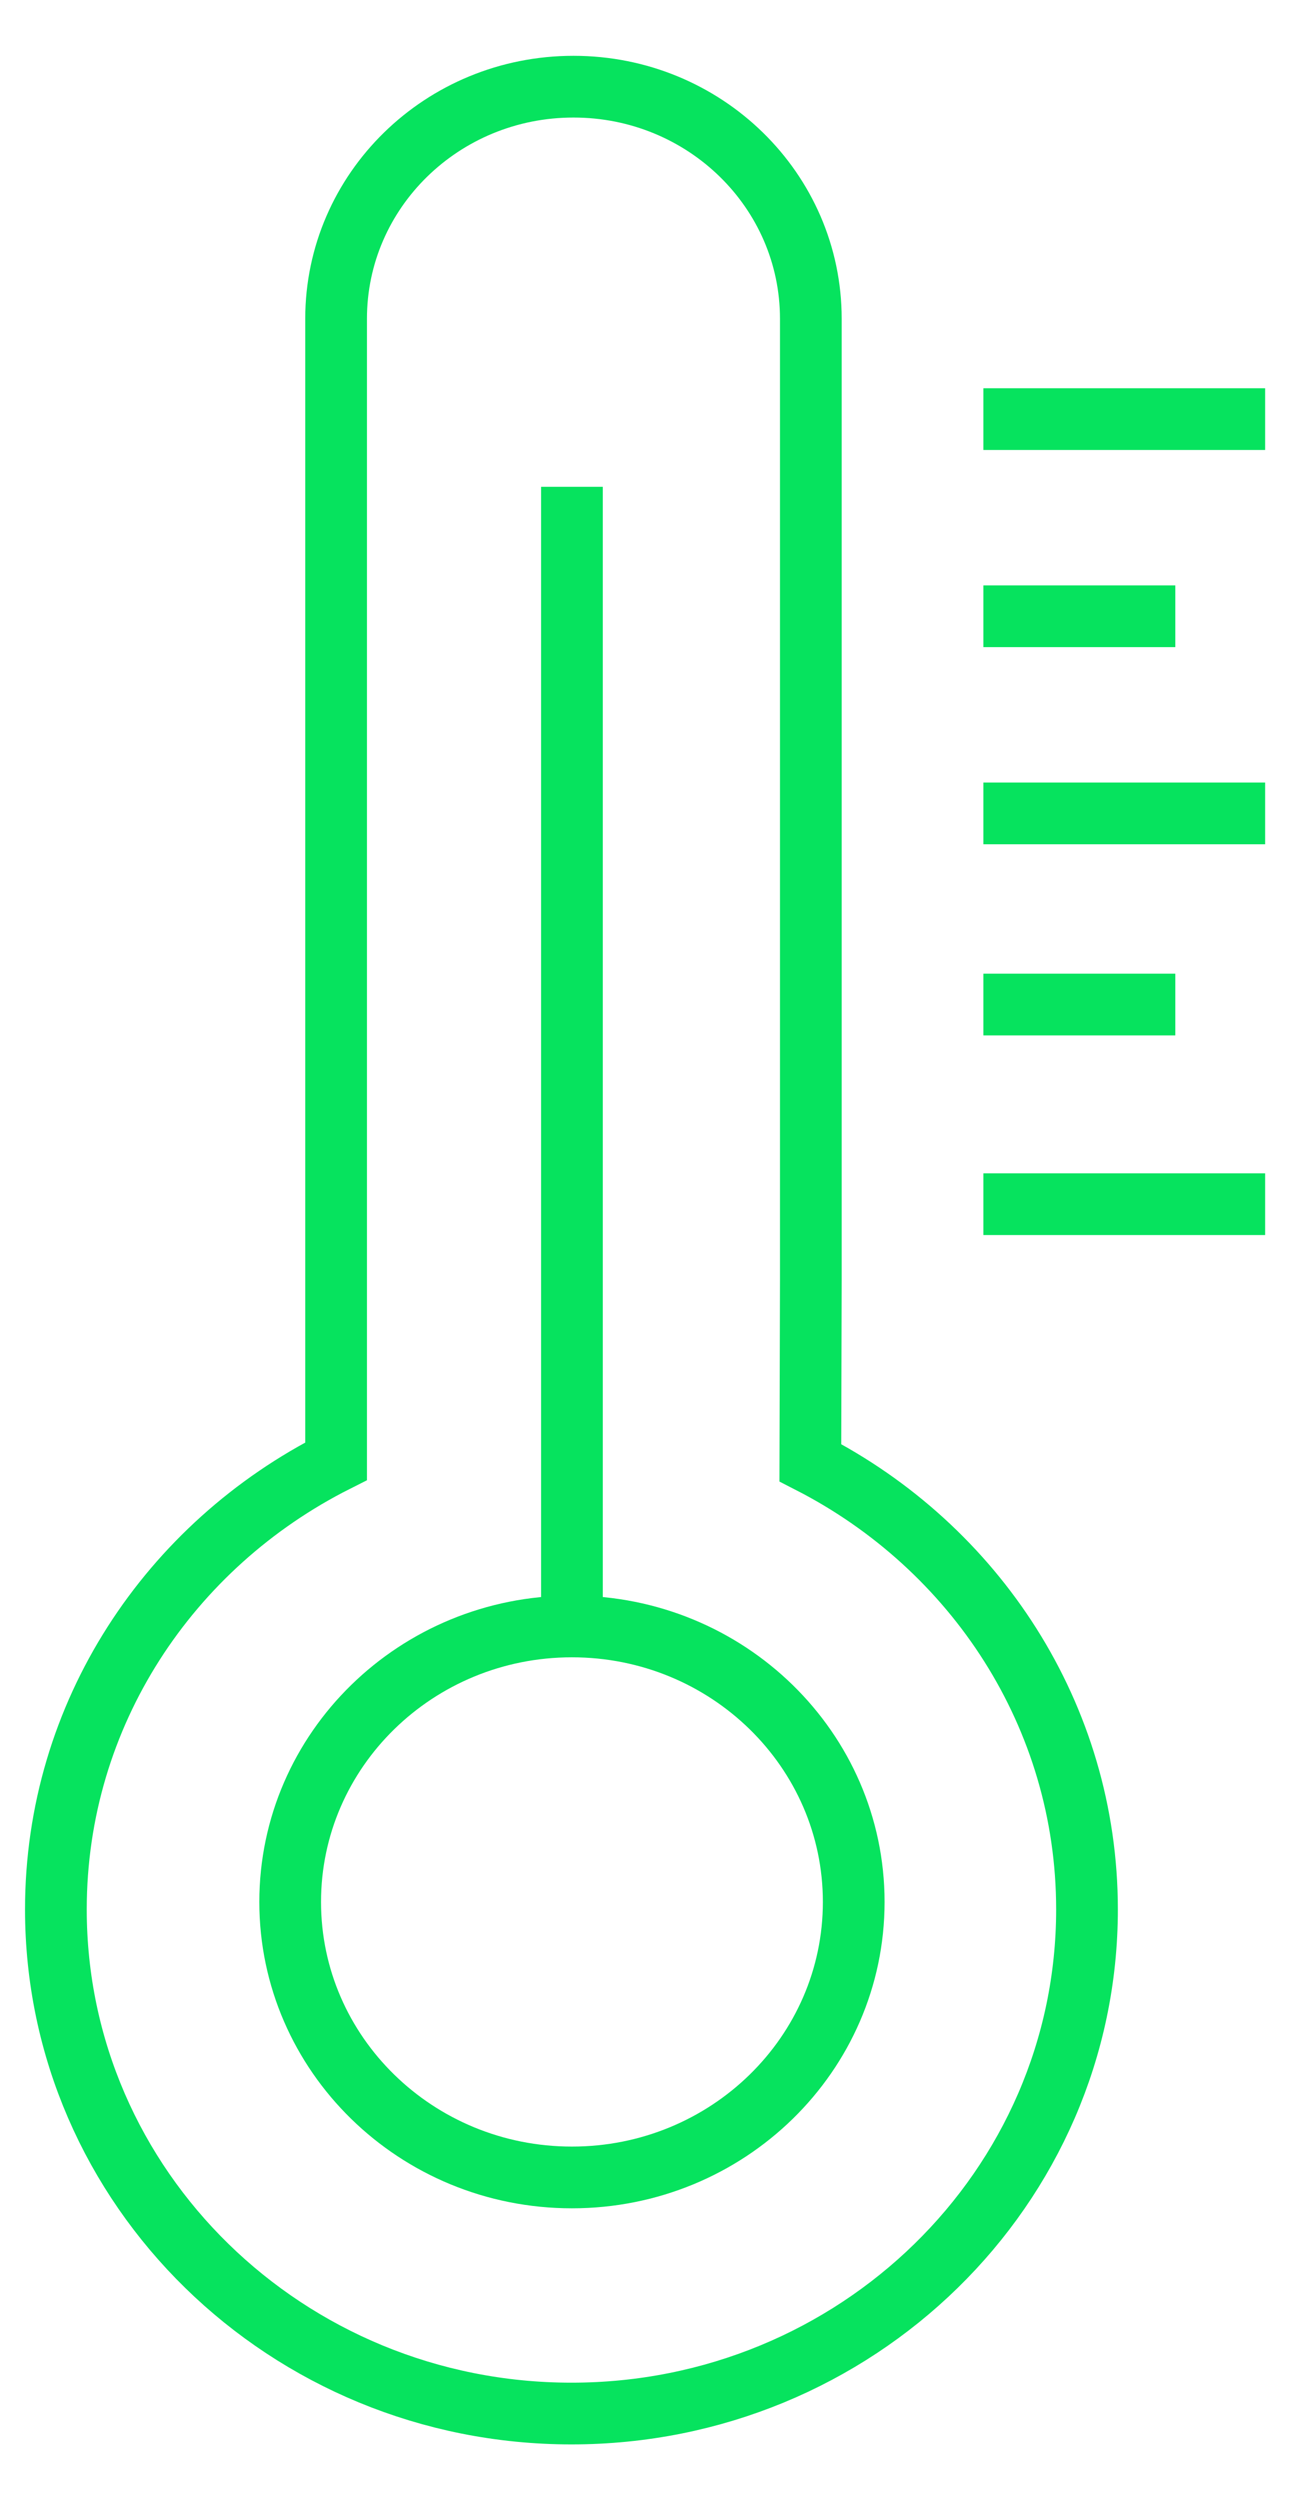
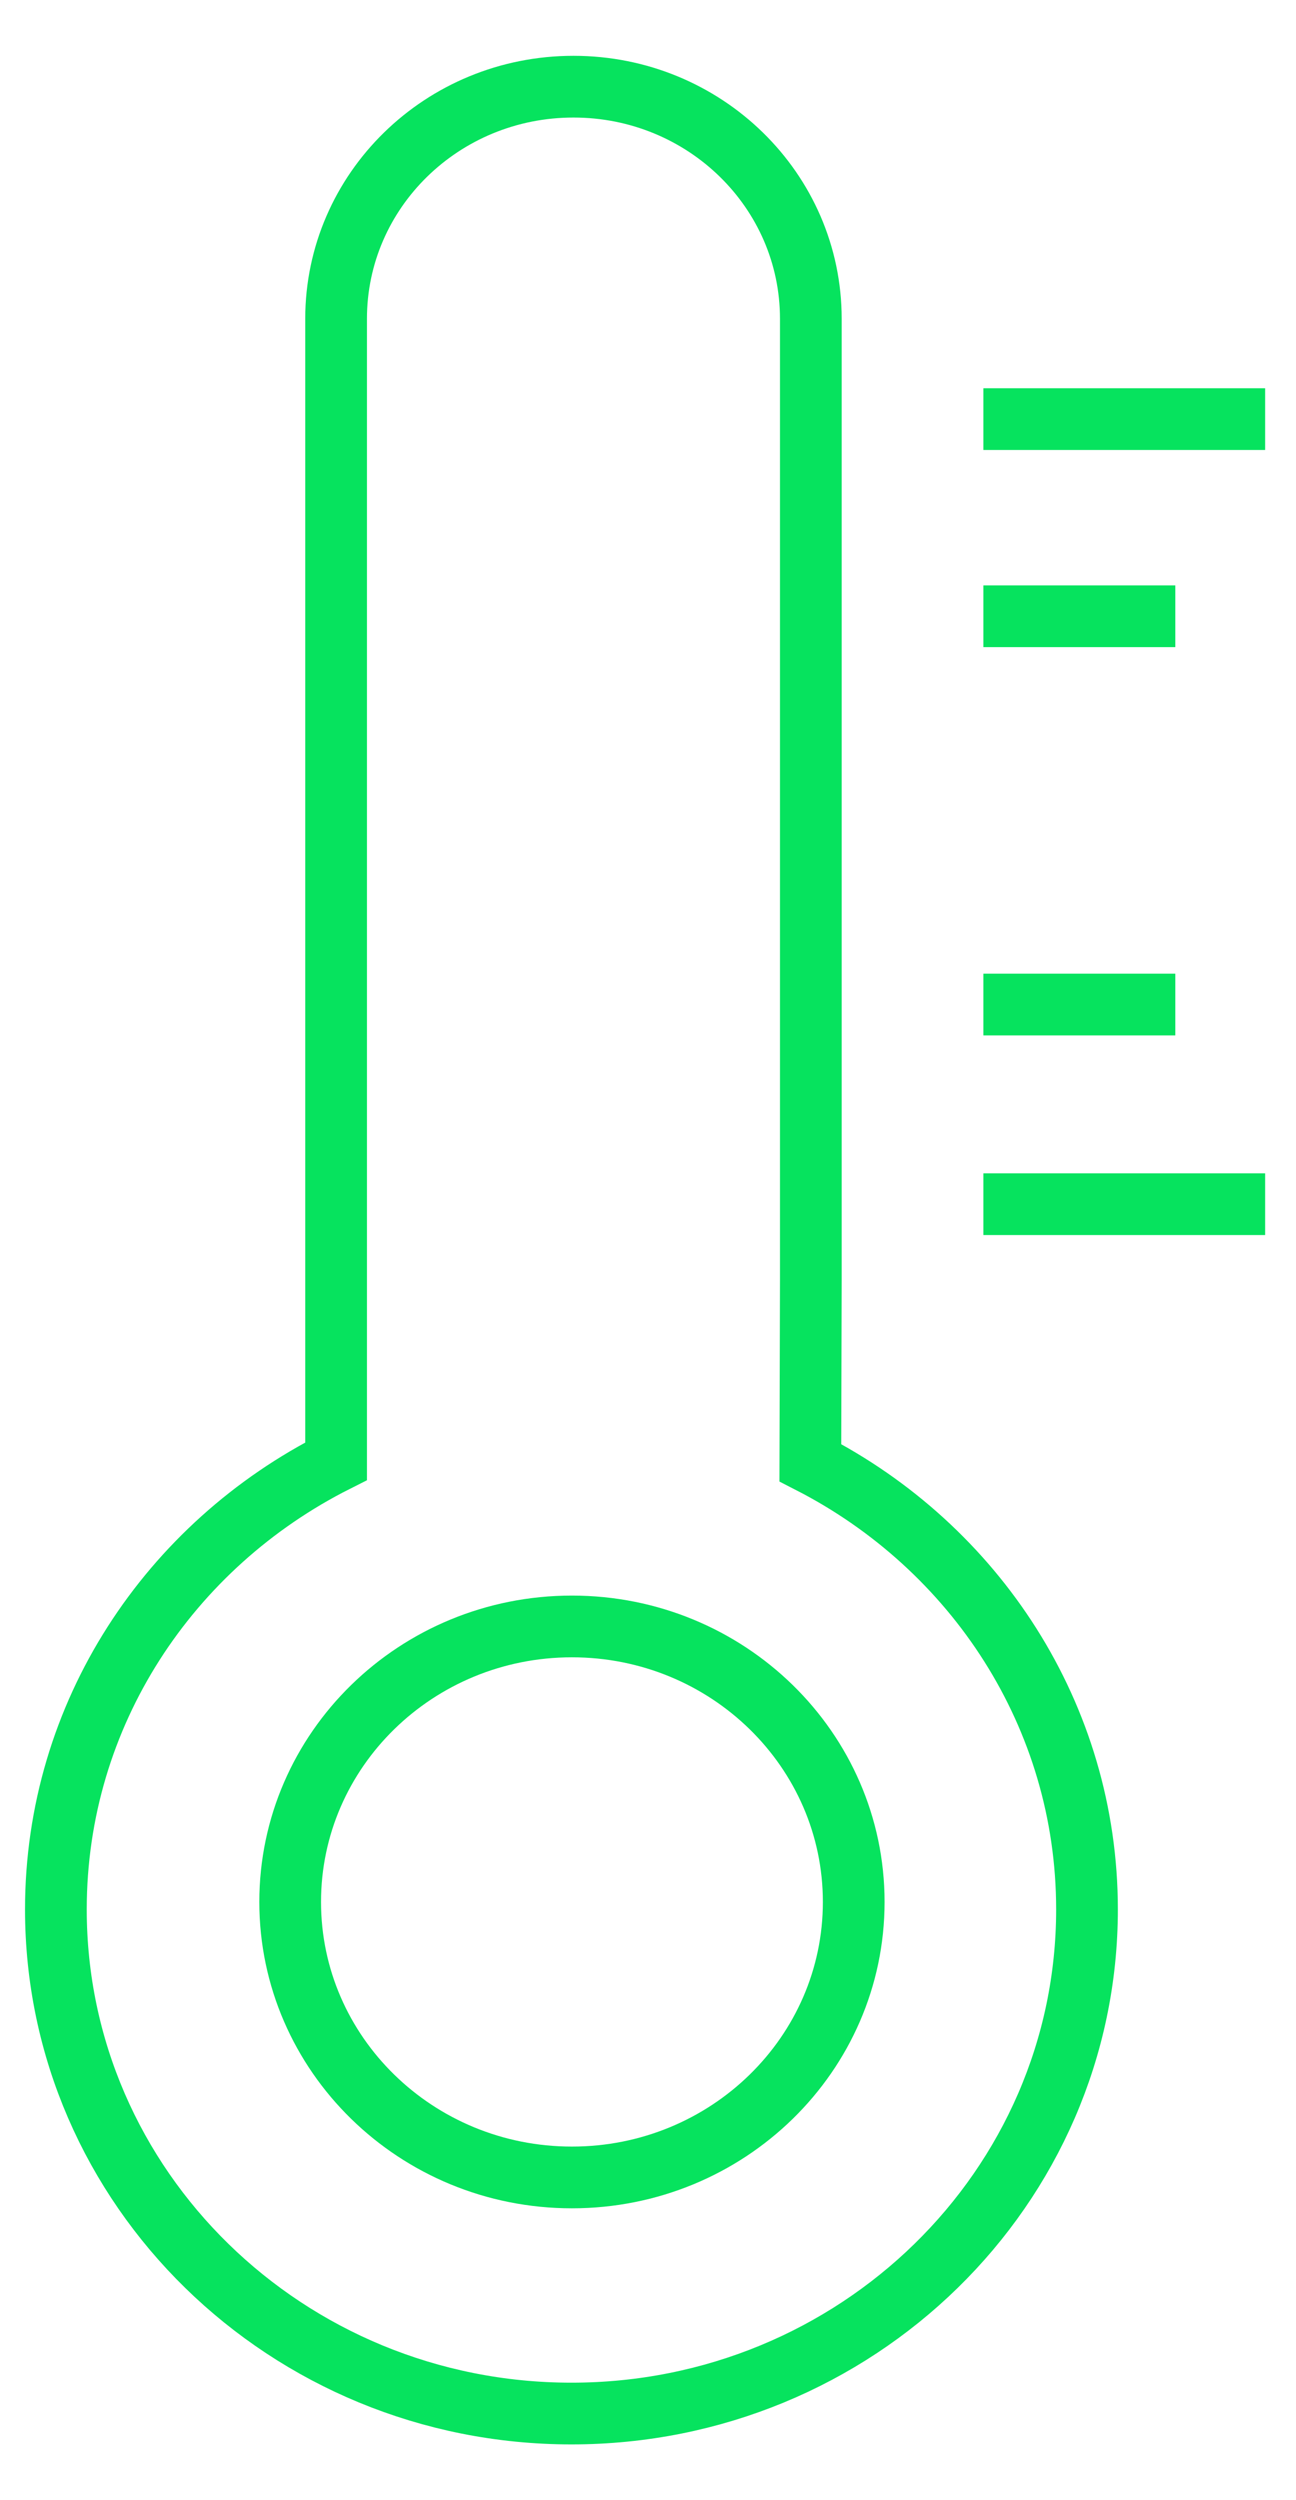
<svg xmlns="http://www.w3.org/2000/svg" width="42" height="81" viewBox="0 0 42 81" fill="none">
  <path d="M18.535 70.543C23.578 70.543 27.667 66.547 27.667 61.618C27.667 56.688 23.578 52.692 18.535 52.692C13.492 52.692 9.404 56.688 9.404 61.618C9.404 66.547 13.492 70.543 18.535 70.543Z" stroke="#06E35E" stroke-width="2" stroke-miterlimit="10" />
  <path d="M26.277 41.5V10.327C26.277 6.172 22.836 2.808 18.585 2.808C14.333 2.808 10.892 6.172 10.892 10.327V47.34C5.5 50.056 1.811 55.522 1.811 61.86C1.811 70.883 9.288 78.192 18.519 78.192C27.749 78.192 35.227 70.883 35.227 61.86C35.227 55.57 31.587 50.121 26.261 47.388L26.277 41.5Z" stroke="#06E35E" stroke-width="2" stroke-miterlimit="10" />
-   <path d="M18.535 15.771V52.676" stroke="#06E35E" stroke-width="2" stroke-miterlimit="10" />
  <path d="M31.869 13.578H41" stroke="#06E35E" stroke-width="2" stroke-miterlimit="10" />
-   <path d="M31.869 26.352H41" stroke="#06E35E" stroke-width="2" stroke-miterlimit="10" />
  <path d="M31.869 39.012H41" stroke="#06E35E" stroke-width="2" stroke-miterlimit="10" />
  <path d="M31.869 32.544H38.089" stroke="#06E35E" stroke-width="2" stroke-miterlimit="10" />
  <path d="M31.869 19.965H38.089" stroke="#06E35E" stroke-width="2" stroke-miterlimit="10" />
</svg>